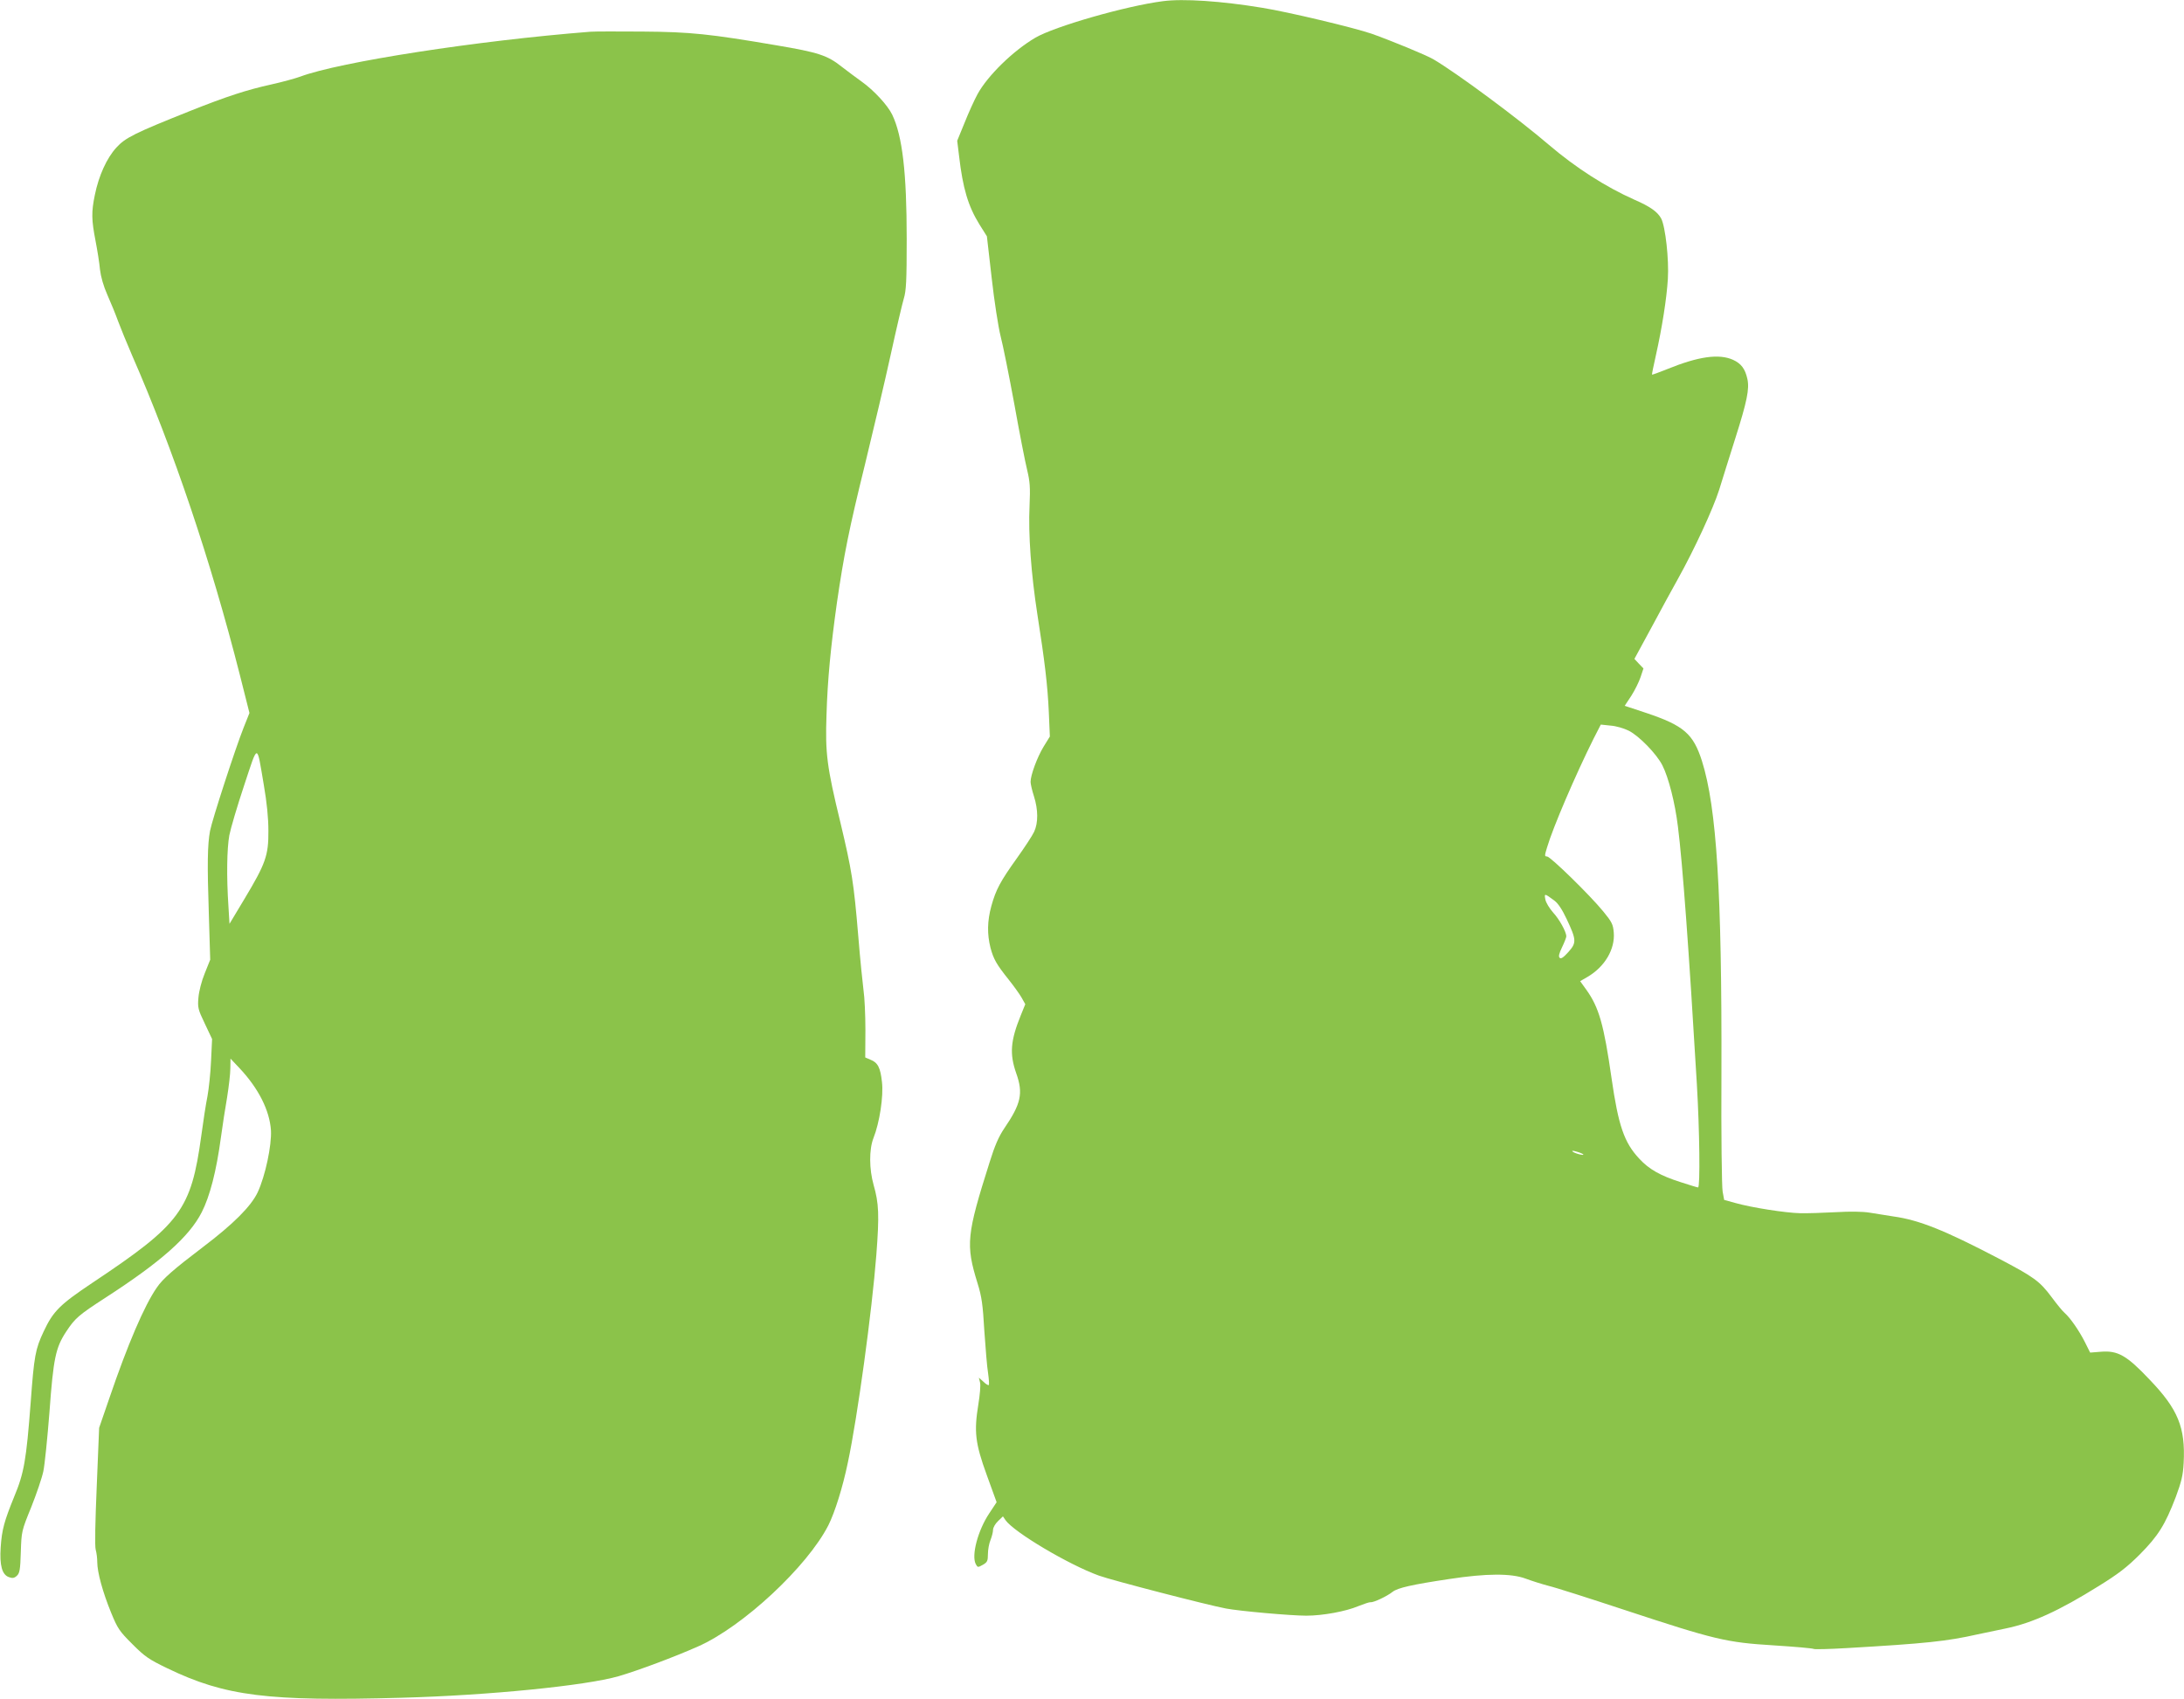
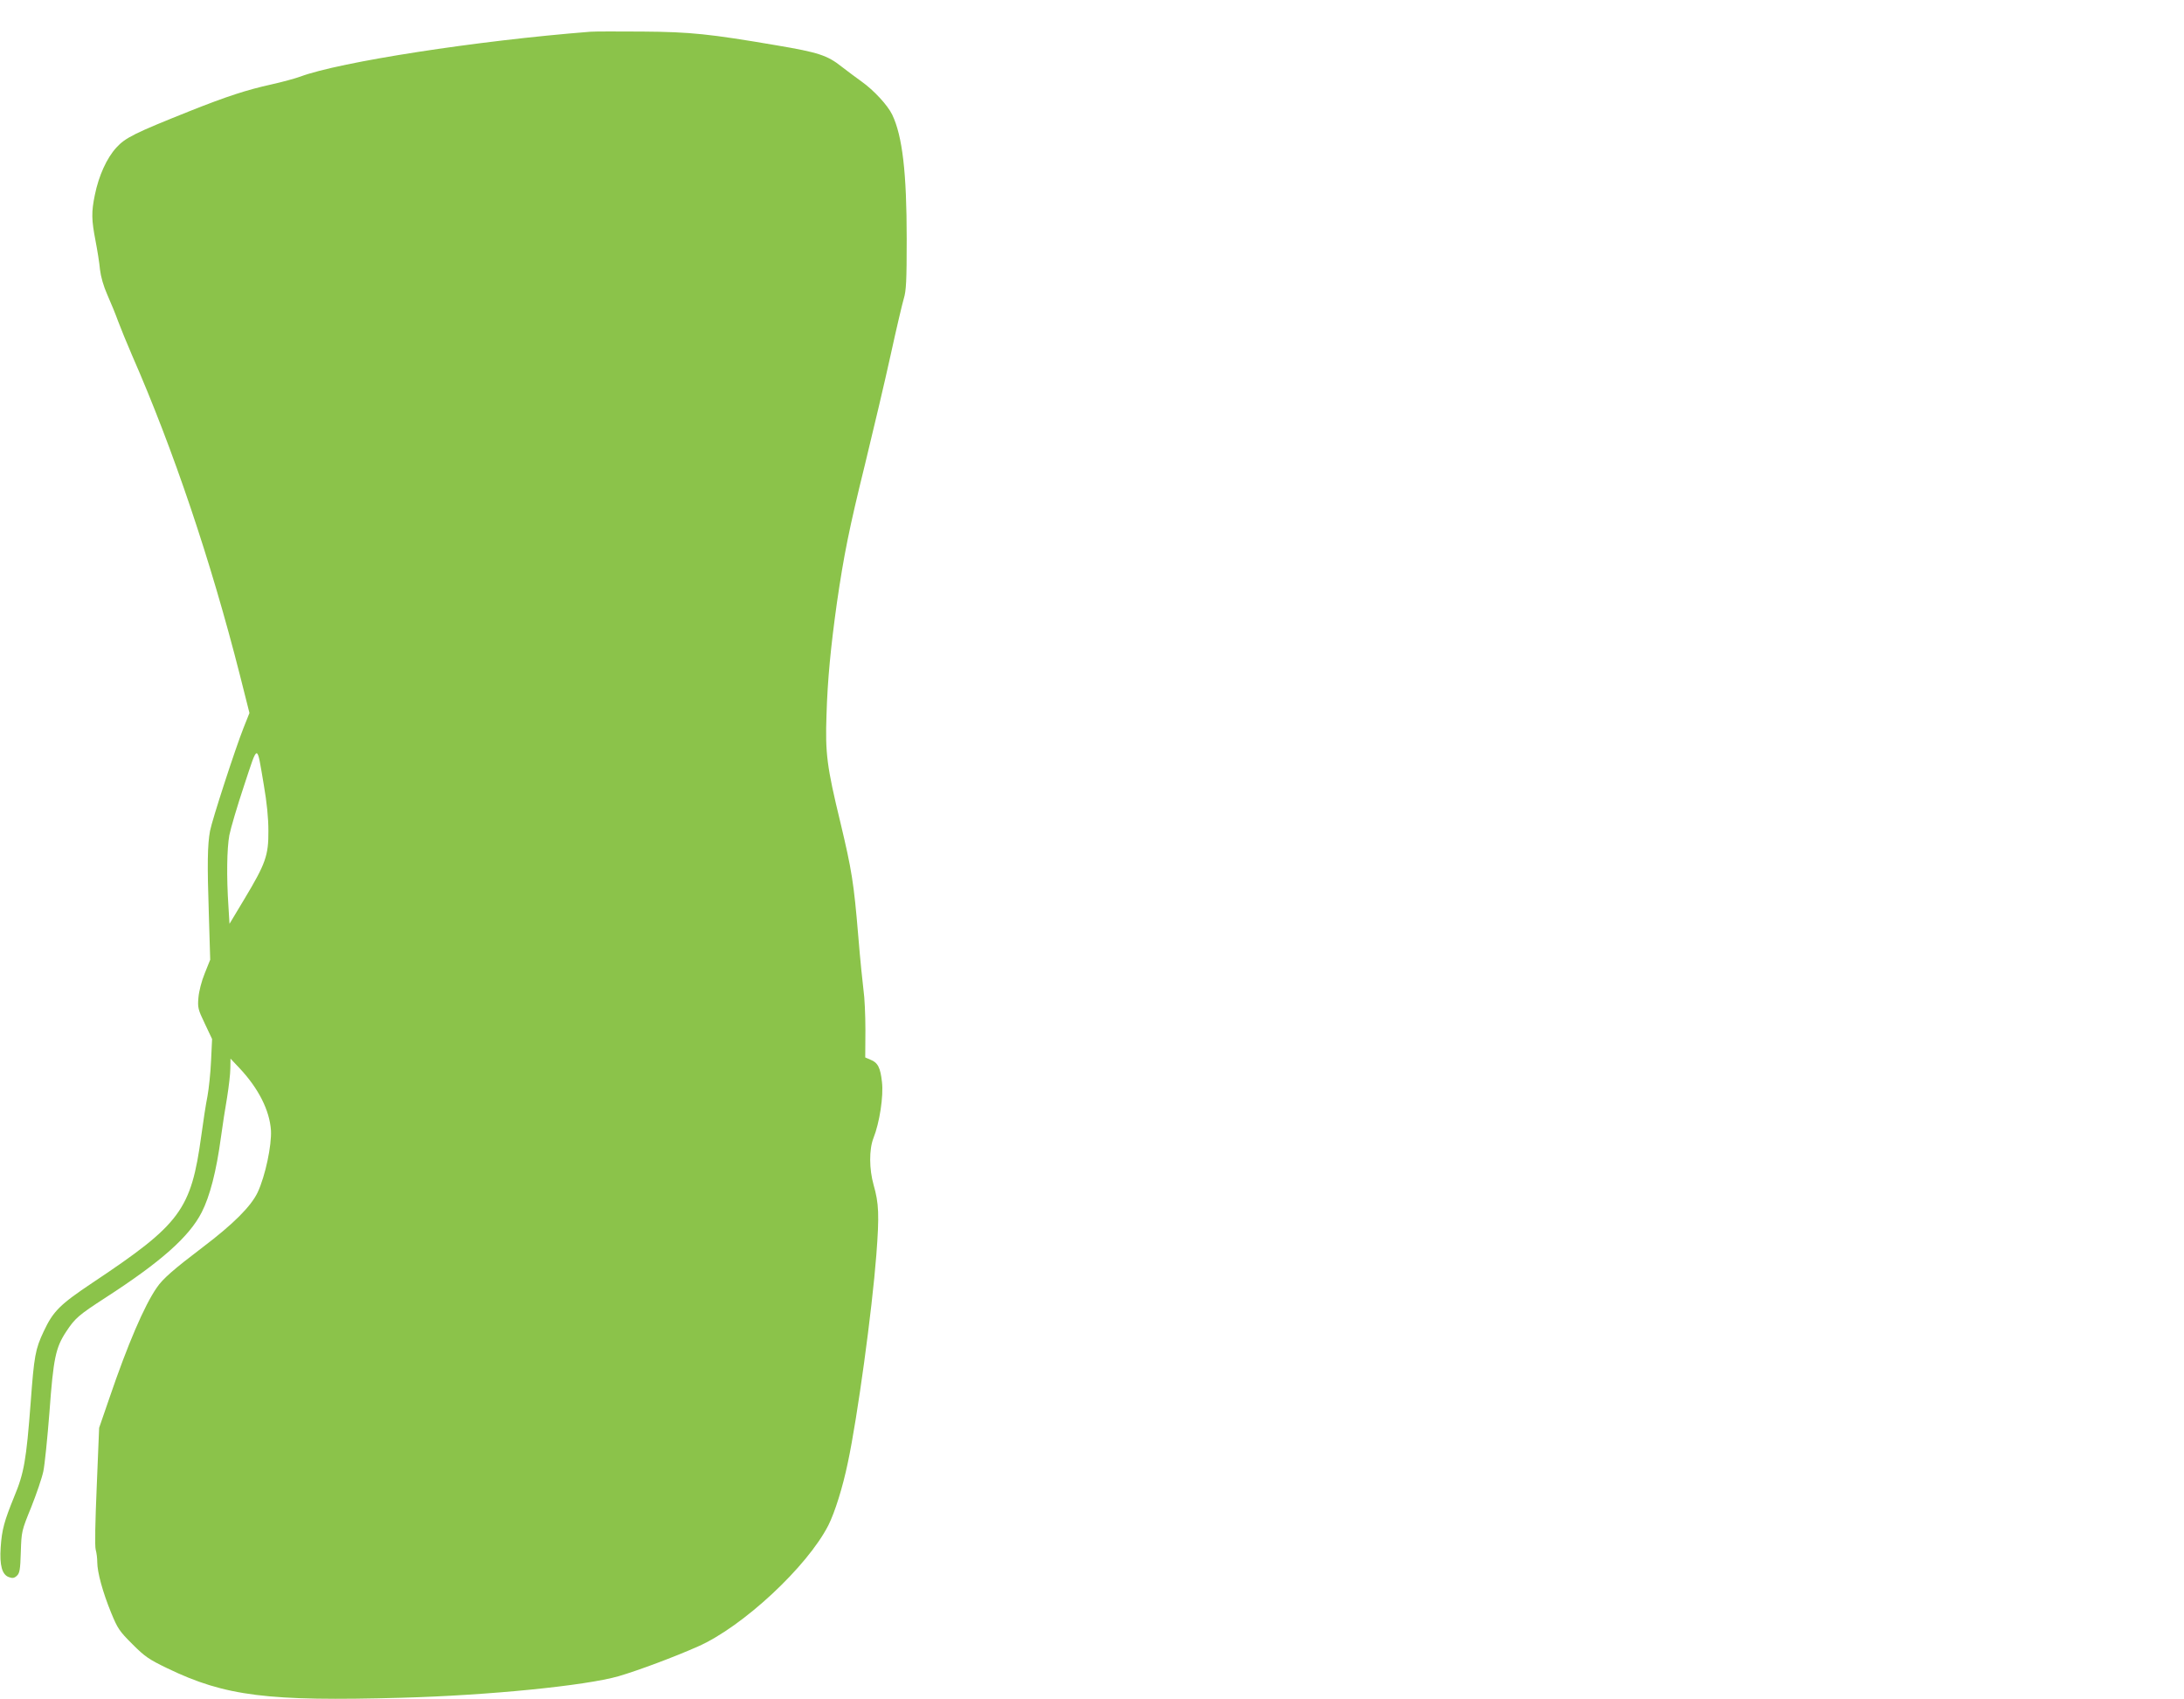
<svg xmlns="http://www.w3.org/2000/svg" version="1.0" width="1280pt" height="996pt" viewBox="0 0 1280 996" preserveAspectRatio="xMidYMid meet">
  <g transform="translate(0,996) scale(0.1,-0.1)" fill="#8bc34a" stroke="none">
-     <path d="M6815 9953 c-217 -28 -634 -148 -747 -214 -131 -77 -280 -223 -339 -331 -19 -35 -53 -110 -76 -168 l-43 -105 11 -90 c22 -189 53 -293 119 -400 l44 -70 28 -244 c15 -135 39 -288 52 -340 14 -53 50 -233 81 -401 30 -168 64 -341 75 -385 16 -67 19 -100 14 -210 -8 -165 9 -398 46 -637 43 -274 60 -416 67 -574 l6 -141 -37 -60 c-37 -61 -76 -166 -76 -206 0 -12 9 -51 20 -85 25 -79 25 -155 1 -207 -10 -22 -56 -92 -101 -155 -98 -137 -123 -184 -150 -281 -24 -88 -25 -164 -5 -244 18 -67 35 -97 106 -186 28 -35 62 -82 75 -104 l23 -41 -26 -64 c-61 -150 -67 -227 -27 -341 42 -118 28 -179 -71 -324 -31 -46 -55 -100 -85 -197 -135 -426 -141 -483 -71 -709 25 -80 31 -125 40 -280 7 -101 16 -213 22 -248 5 -35 7 -66 4 -69 -3 -3 -17 5 -31 19 l-27 24 7 -29 c4 -15 -1 -72 -10 -127 -26 -160 -19 -227 49 -414 l58 -160 -43 -65 c-67 -100 -106 -248 -79 -298 11 -20 12 -20 41 -4 26 15 30 22 30 63 0 26 7 63 15 82 8 20 15 47 15 60 0 13 13 36 29 51 l29 28 15 -22 c50 -71 370 -261 547 -325 77 -28 638 -173 745 -193 78 -15 380 -42 471 -42 96 0 232 25 305 56 33 13 65 24 72 23 16 -3 97 35 129 61 30 23 112 42 333 75 216 33 362 34 447 2 35 -13 95 -32 133 -42 39 -9 239 -73 445 -141 531 -175 597 -191 875 -208 124 -8 229 -17 235 -21 5 -3 92 -1 193 5 466 27 587 40 765 80 48 10 123 26 167 35 156 32 313 104 544 248 115 71 167 111 242 186 108 109 148 173 211 337 33 90 42 125 46 199 11 208 -33 315 -199 488 -135 143 -187 172 -286 164 l-63 -5 -31 62 c-34 67 -85 141 -119 171 -13 11 -46 52 -75 91 -71 95 -102 118 -316 230 -312 163 -461 223 -612 244 -40 6 -102 16 -138 22 -43 7 -114 8 -200 3 -74 -4 -168 -7 -209 -6 -86 2 -285 33 -380 60 l-65 18 -9 49 c-5 27 -9 334 -7 694 3 1061 -28 1556 -114 1829 -51 160 -106 208 -326 282 l-127 42 39 59 c21 33 45 82 54 109 l17 51 -27 28 -26 28 102 188 c56 104 124 230 152 279 98 176 207 412 243 525 19 63 62 198 94 300 69 217 84 291 71 349 -13 59 -36 90 -84 112 -83 37 -203 20 -387 -55 -47 -19 -86 -33 -88 -32 -1 2 9 53 23 114 36 161 63 332 70 447 7 114 -14 305 -39 354 -21 39 -64 70 -156 110 -169 75 -345 188 -501 321 -182 156 -541 422 -679 503 -43 25 -245 108 -360 149 -105 36 -486 127 -640 152 -242 40 -466 55 -585 39z m2731 -4276 c61 -31 163 -136 197 -203 36 -71 74 -219 91 -359 27 -213 64 -716 111 -1510 16 -271 20 -605 7 -605 -4 0 -50 14 -102 31 -119 38 -185 75 -243 138 -88 94 -122 193 -162 471 -45 315 -74 416 -148 519 l-36 50 43 25 c101 59 162 162 154 260 -4 48 -11 62 -61 123 -78 96 -311 323 -330 323 -15 0 -15 4 0 53 34 116 168 428 272 636 l43 84 57 -6 c32 -2 79 -16 107 -30z m-437 -995 c23 -17 46 -52 73 -109 58 -123 58 -139 10 -193 -29 -32 -43 -42 -51 -34 -8 7 -4 25 14 62 14 29 25 58 25 64 -1 27 -40 99 -78 140 -21 24 -42 58 -45 76 -7 37 -5 36 52 -6z m170 -1488 c9 -10 -53 6 -63 17 -6 5 4 5 24 -1 18 -5 35 -12 39 -16z" />
    <path d="M3460 9774 c-663 -52 -1470 -177 -1700 -263 -30 -11 -107 -32 -170 -46 -145 -32 -261 -70 -475 -155 -328 -131 -380 -157 -433 -215 -56 -61 -103 -164 -126 -277 -21 -101 -20 -146 4 -270 11 -57 23 -132 26 -168 5 -42 20 -96 44 -150 21 -47 49 -116 63 -155 14 -38 51 -128 82 -200 240 -548 460 -1199 631 -1872 l56 -222 -35 -88 c-48 -121 -183 -536 -196 -603 -15 -81 -17 -194 -7 -490 l8 -265 -32 -80 c-19 -46 -34 -106 -37 -142 -5 -58 -3 -69 37 -152 l43 -91 -6 -127 c-3 -71 -13 -164 -21 -208 -9 -44 -25 -147 -36 -230 -60 -438 -121 -519 -637 -863 -193 -129 -231 -167 -287 -286 -49 -104 -56 -143 -76 -414 -26 -342 -39 -416 -97 -555 -58 -143 -72 -192 -79 -297 -7 -105 8 -160 48 -174 21 -8 32 -6 47 8 16 15 20 35 23 139 4 121 4 123 61 263 31 78 63 172 71 210 8 38 24 195 36 349 23 314 36 376 98 470 52 79 73 97 232 200 323 209 489 356 562 499 48 94 86 240 113 441 9 66 25 171 36 233 10 63 19 139 19 170 l1 57 52 -55 c112 -119 177 -248 185 -365 5 -87 -33 -268 -78 -364 -39 -82 -143 -186 -320 -320 -171 -130 -236 -186 -271 -238 -73 -105 -171 -334 -277 -645 l-61 -177 -14 -342 c-9 -210 -12 -353 -6 -373 5 -17 9 -49 9 -72 0 -59 32 -176 81 -296 39 -95 49 -109 125 -185 73 -73 96 -89 206 -142 338 -163 588 -194 1373 -172 513 14 1078 71 1270 126 116 34 330 114 467 175 262 116 639 467 763 710 38 76 84 222 114 367 57 267 142 893 167 1217 18 236 15 302 -16 411 -26 92 -27 207 -1 274 36 90 60 247 50 329 -9 84 -24 114 -68 131 l-30 13 1 161 c0 89 -5 194 -11 232 -5 39 -20 183 -31 320 -26 312 -38 385 -105 666 -79 325 -89 405 -81 629 6 206 25 400 61 657 41 280 70 428 165 813 49 201 117 489 150 640 33 151 68 300 77 330 14 46 17 102 17 350 0 388 -25 603 -85 728 -27 56 -108 143 -178 193 -31 22 -84 62 -118 88 -84 67 -138 84 -380 125 -393 67 -505 79 -788 81 -143 1 -280 1 -305 -1z m-1914 -4414 c18 -104 27 -193 27 -270 1 -144 -16 -192 -141 -400 l-87 -145 -6 100 c-12 179 -9 341 5 419 8 41 47 173 87 293 83 250 73 250 115 3z" />
  </g>
</svg>